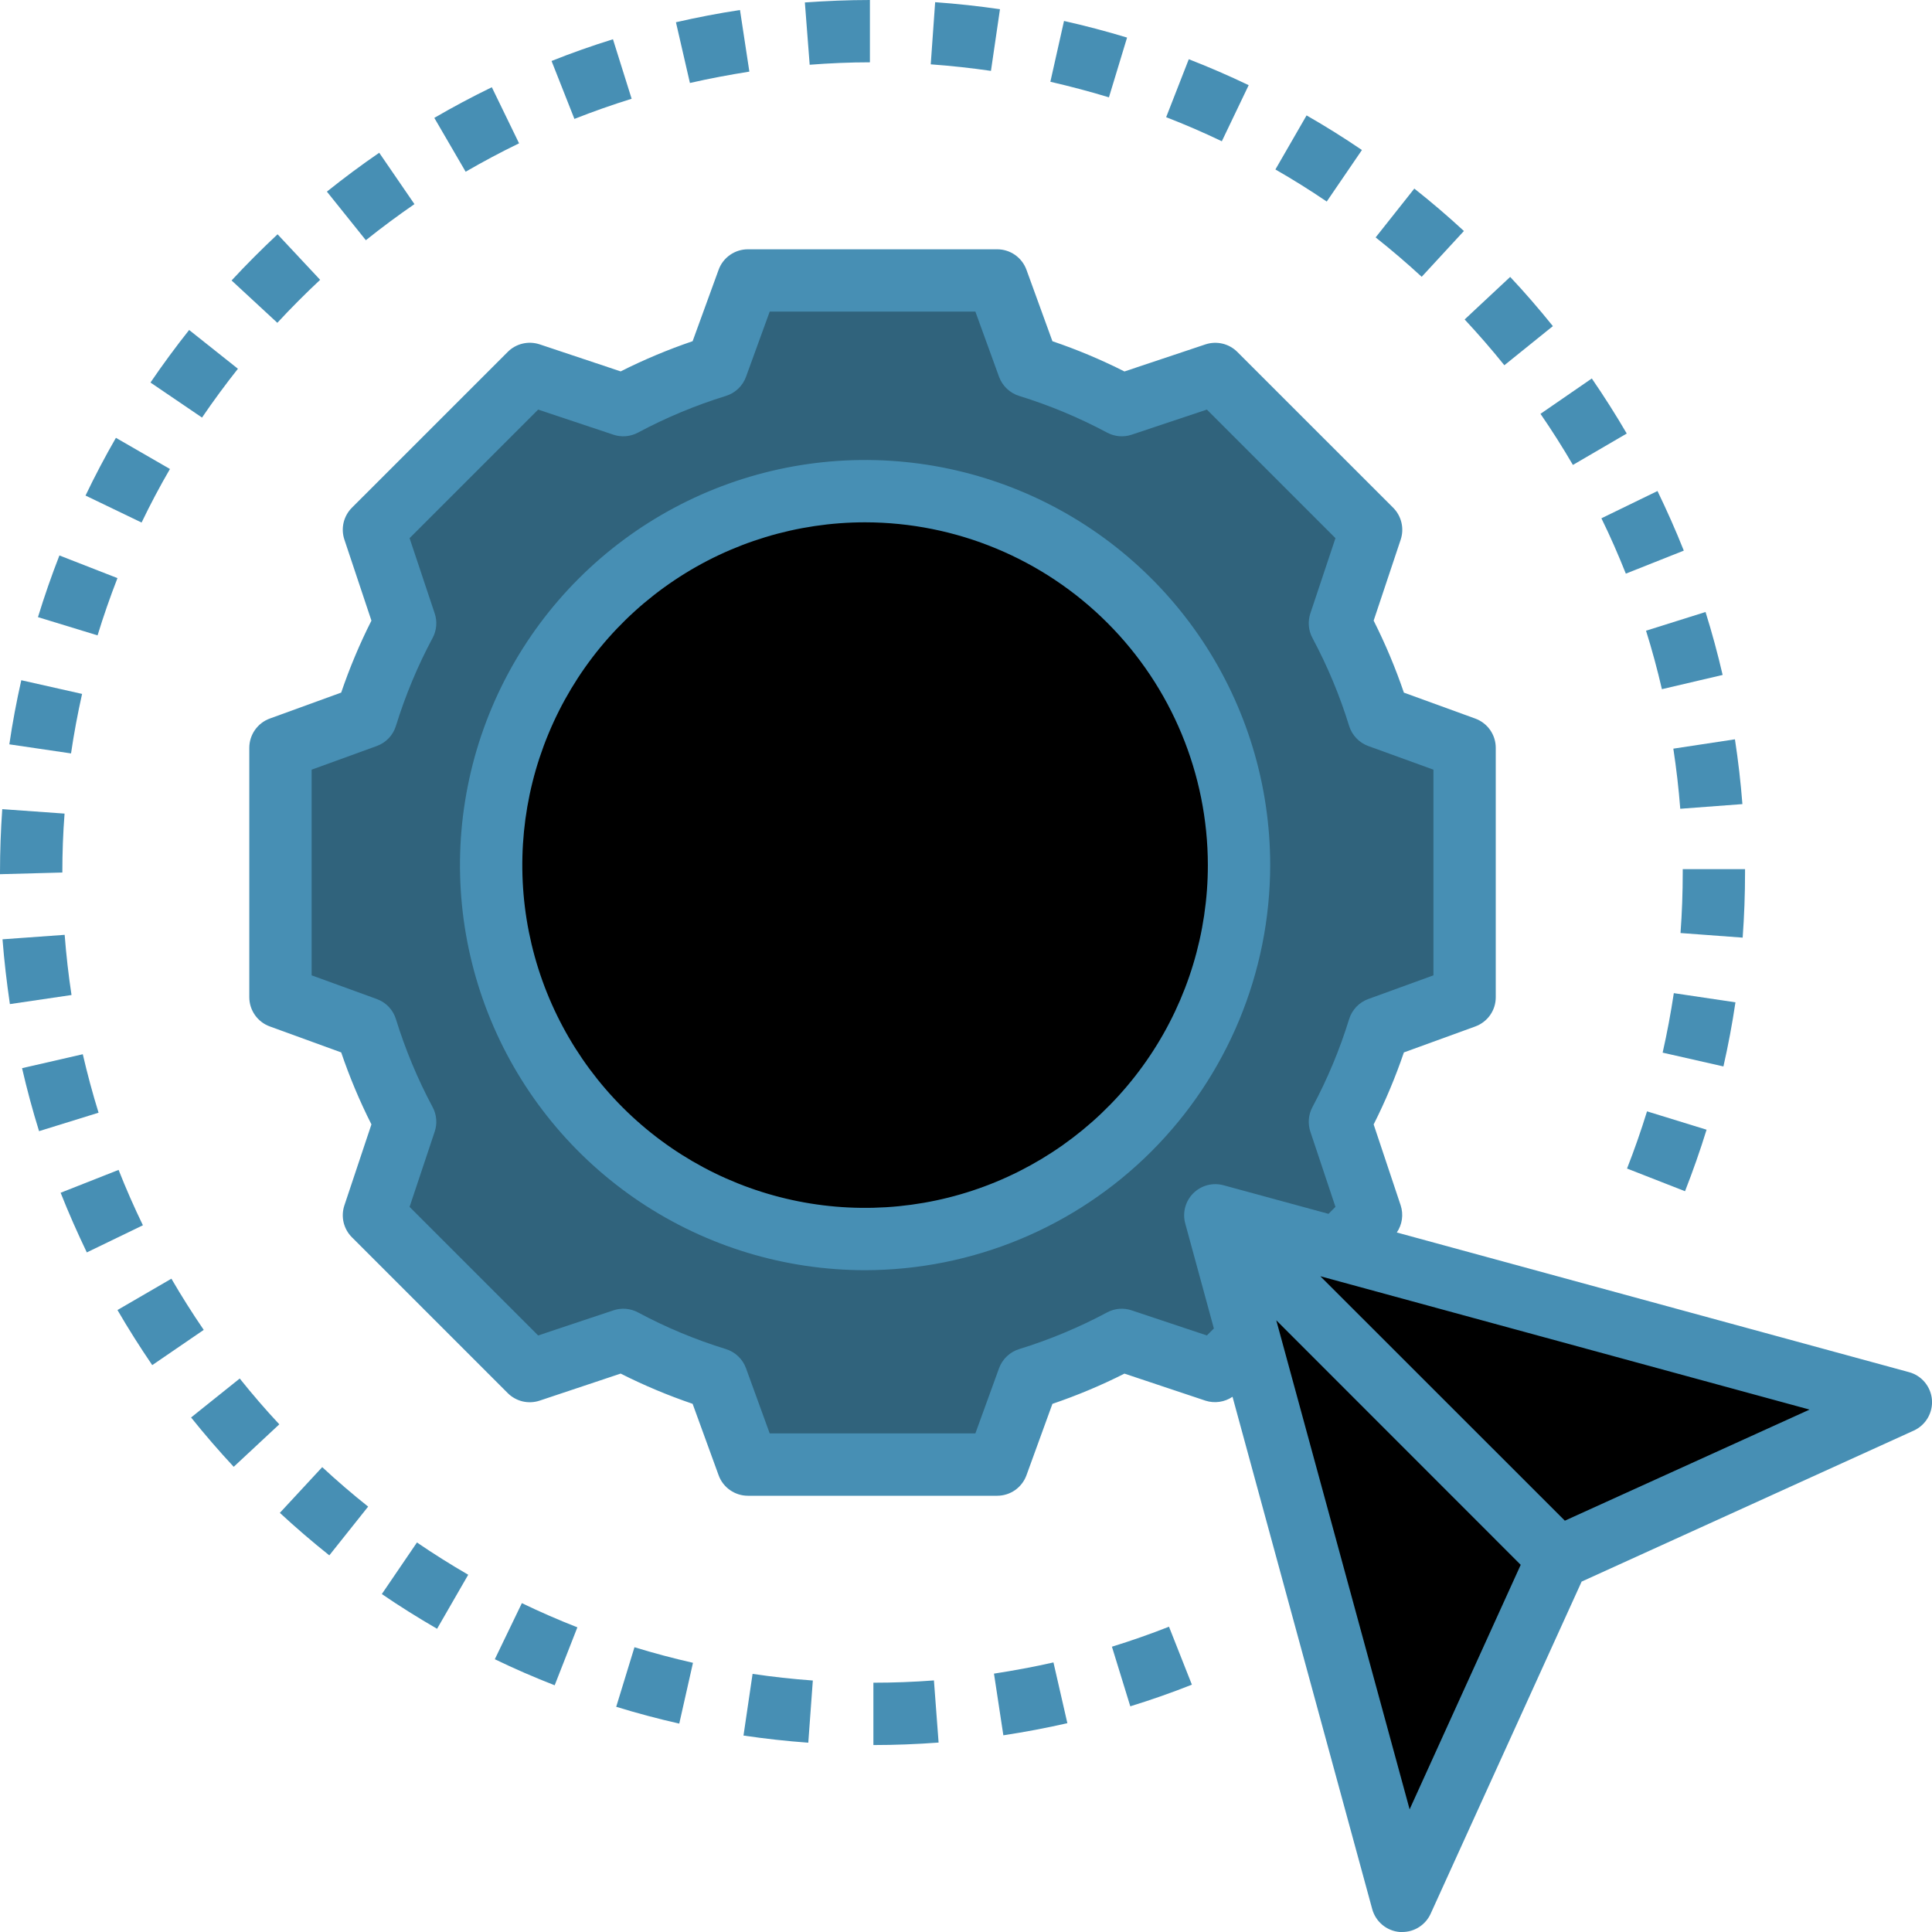
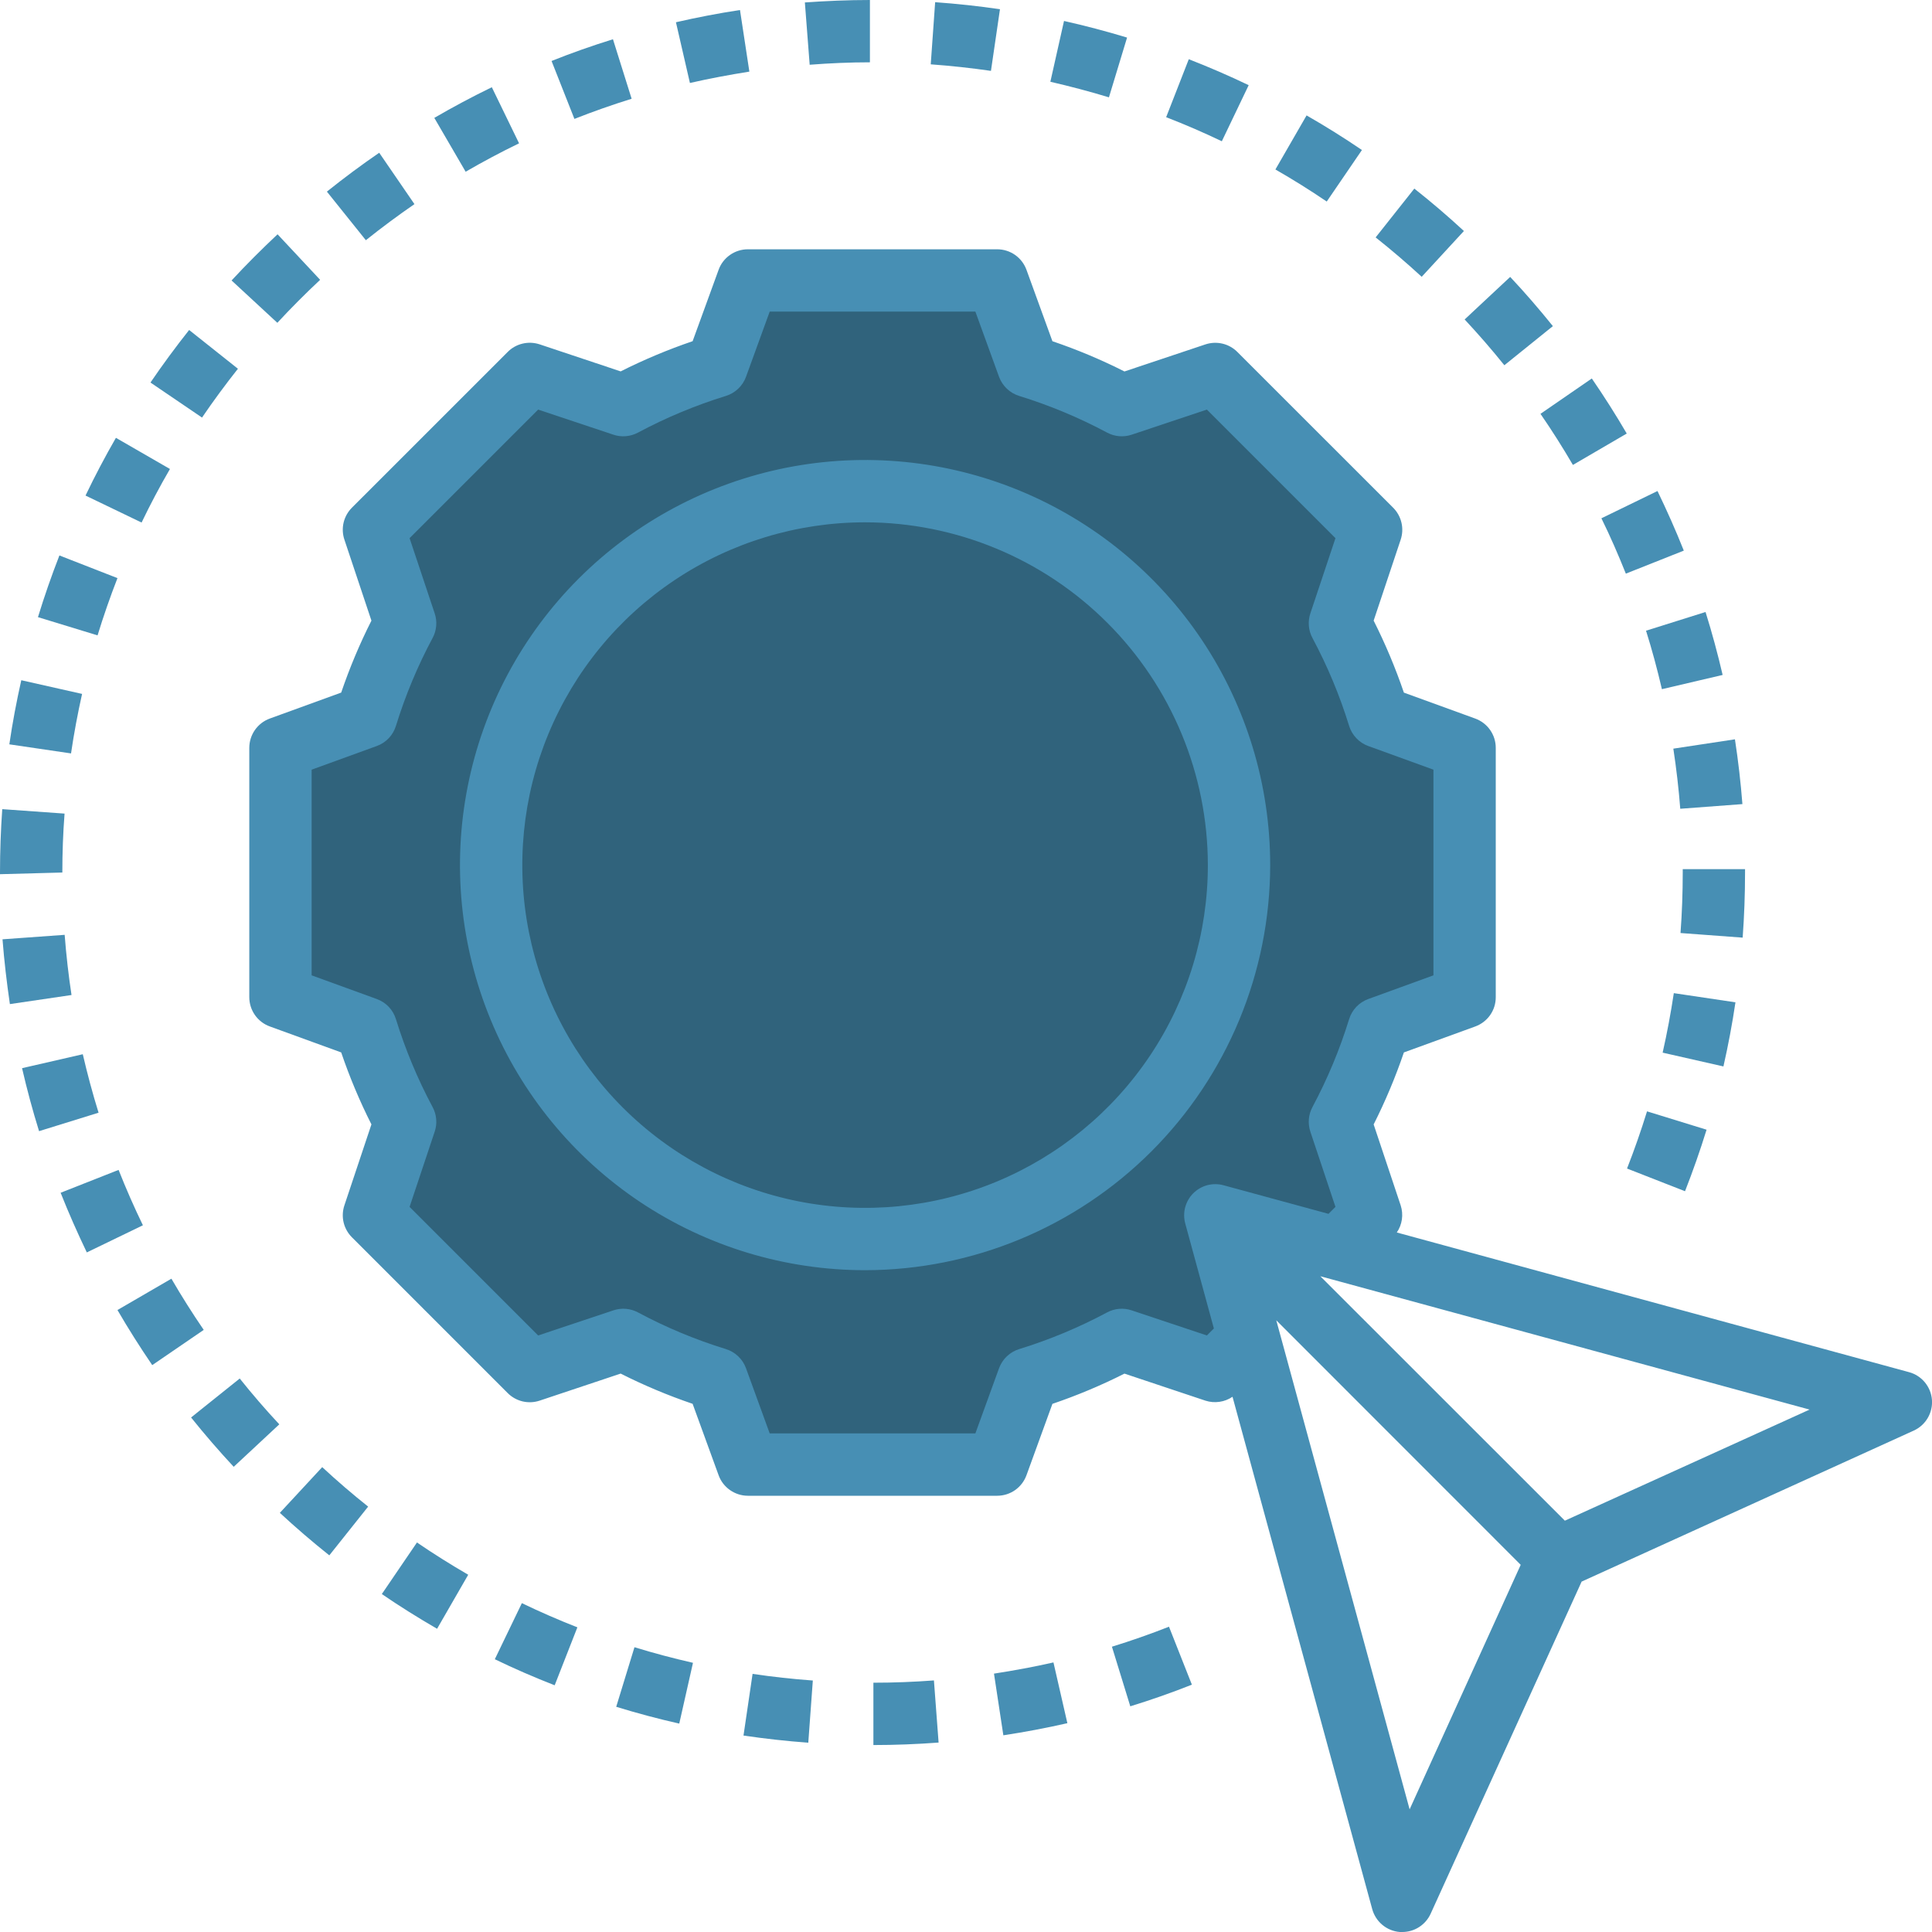
<svg xmlns="http://www.w3.org/2000/svg" width="60" height="60" viewBox="0 0 60 60" fill="none">
  <path d="M42.58 37.742L41.613 34.839C42.108 33.912 42.514 32.94 42.823 31.936L45.484 30.968V23.226L42.822 22.258C42.513 21.254 42.108 20.282 41.613 19.355L42.58 16.452L37.742 11.613L34.838 12.581C33.912 12.085 32.939 11.68 31.935 11.37L30.967 8.71H23.225L22.258 11.371C21.253 11.68 20.281 12.085 19.354 12.581L16.451 11.613L11.612 16.452L12.58 19.355C12.084 20.282 11.678 21.254 11.368 22.258L8.709 23.226V30.968L11.37 31.936C11.679 32.94 12.084 33.912 12.58 34.839L11.612 37.742L16.451 42.581L19.354 41.613C20.281 42.109 21.253 42.514 22.258 42.824L23.225 45.484H30.967L31.935 42.823C32.939 42.514 33.912 42.108 34.838 41.613L37.742 42.581L42.58 37.742Z" fill="#30637C" />
-   <path d="M27.097 38.71C33.511 38.71 38.711 33.51 38.711 27.097C38.711 20.683 33.511 15.484 27.097 15.484C20.684 15.484 15.484 20.683 15.484 27.097C15.484 33.51 20.684 38.71 27.097 38.71Z" fill="black" />
-   <path d="M43.548 59.032L37.742 37.742L59.033 43.547L48.388 48.387L43.548 59.032Z" fill="black" />
  <path d="M26.866 39.447C24.378 39.447 21.945 38.709 19.877 37.327C17.808 35.944 16.195 33.98 15.243 31.681C14.291 29.382 14.041 26.852 14.527 24.412C15.012 21.971 16.21 19.73 17.97 17.97C19.73 16.211 21.971 15.013 24.412 14.527C26.852 14.042 29.382 14.291 31.68 15.243C33.979 16.195 35.944 17.808 37.327 19.877C38.709 21.946 39.447 24.378 39.447 26.866C39.443 30.202 38.116 33.399 35.758 35.758C33.399 38.116 30.201 39.443 26.866 39.447ZM26.866 16.221C24.761 16.221 22.702 16.846 20.952 18.015C19.201 19.185 17.837 20.847 17.031 22.793C16.225 24.738 16.015 26.878 16.425 28.943C16.836 31.008 17.85 32.905 19.339 34.394C20.827 35.882 22.724 36.896 24.789 37.307C26.854 37.718 28.995 37.507 30.94 36.701C32.885 35.895 34.547 34.531 35.717 32.78C36.887 31.03 37.511 28.972 37.511 26.866C37.508 24.044 36.385 21.338 34.39 19.343C32.394 17.347 29.688 16.224 26.866 16.221Z" fill="#478FB4" />
  <path d="M59.288 42.614L43.379 38.276C43.462 38.155 43.516 38.016 43.537 37.87C43.558 37.725 43.545 37.576 43.5 37.436L42.66 34.92C43.024 34.198 43.338 33.451 43.599 32.684L45.816 31.878C46.002 31.81 46.164 31.686 46.278 31.524C46.392 31.361 46.453 31.167 46.452 30.968V23.226C46.453 23.027 46.391 22.833 46.278 22.671C46.164 22.508 46.002 22.384 45.816 22.316L43.599 21.51C43.338 20.744 43.024 19.997 42.66 19.274L43.5 16.758C43.556 16.588 43.565 16.405 43.523 16.23C43.482 16.055 43.393 15.895 43.266 15.768L38.427 10.93C38.3 10.803 38.14 10.713 37.965 10.672C37.79 10.631 37.607 10.639 37.437 10.695L34.921 11.536C34.198 11.171 33.451 10.857 32.684 10.597L31.878 8.379C31.81 8.192 31.686 8.031 31.524 7.917C31.361 7.803 31.167 7.742 30.968 7.742H23.226C23.028 7.742 22.834 7.803 22.671 7.917C22.508 8.031 22.384 8.192 22.317 8.379L21.51 10.596C20.744 10.857 19.997 11.17 19.275 11.534L16.759 10.694C16.588 10.638 16.405 10.629 16.23 10.671C16.055 10.712 15.895 10.801 15.768 10.929L10.929 15.767C10.802 15.894 10.713 16.054 10.671 16.229C10.63 16.404 10.638 16.587 10.695 16.757L11.535 19.274C11.17 19.996 10.857 20.743 10.596 21.509L8.379 22.315C8.192 22.383 8.031 22.507 7.917 22.67C7.803 22.833 7.742 23.027 7.742 23.226V30.968C7.742 31.166 7.803 31.36 7.917 31.523C8.031 31.686 8.192 31.809 8.379 31.877L10.596 32.684C10.857 33.45 11.17 34.197 11.535 34.919L10.695 37.435C10.638 37.606 10.63 37.789 10.671 37.963C10.713 38.138 10.802 38.298 10.929 38.425L15.768 43.264C15.895 43.391 16.055 43.48 16.23 43.522C16.405 43.563 16.588 43.555 16.759 43.498L19.275 42.658C19.997 43.023 20.744 43.336 21.51 43.597L22.317 45.814C22.384 46.001 22.508 46.162 22.671 46.276C22.834 46.39 23.027 46.452 23.226 46.452H30.968C31.167 46.452 31.361 46.391 31.524 46.277C31.686 46.163 31.81 46.002 31.878 45.815L32.684 43.598C33.451 43.337 34.198 43.024 34.921 42.659L37.437 43.499C37.577 43.544 37.725 43.556 37.871 43.535C38.016 43.515 38.155 43.461 38.277 43.378L42.615 59.287C42.667 59.479 42.777 59.651 42.931 59.779C43.084 59.907 43.273 59.984 43.472 60H43.549C43.735 60 43.917 59.947 44.073 59.846C44.229 59.745 44.353 59.602 44.43 59.433L49.119 49.118L59.434 44.428C59.615 44.346 59.766 44.209 59.867 44.038C59.968 43.866 60.014 43.668 59.998 43.469C59.982 43.271 59.905 43.083 59.778 42.929C59.651 42.776 59.48 42.666 59.288 42.614ZM37.481 41.474L35.144 40.694C35.019 40.652 34.887 40.636 34.756 40.647C34.625 40.658 34.498 40.696 34.382 40.758C33.51 41.225 32.596 41.606 31.652 41.897C31.509 41.941 31.378 42.018 31.269 42.121C31.161 42.224 31.078 42.351 31.026 42.492L30.291 44.516H23.904L23.168 42.492C23.117 42.351 23.034 42.224 22.925 42.121C22.817 42.018 22.686 41.941 22.543 41.897C21.599 41.606 20.684 41.225 19.813 40.758C19.697 40.696 19.57 40.658 19.438 40.647C19.307 40.636 19.175 40.652 19.05 40.694L16.713 41.474L12.72 37.481L13.5 35.144C13.542 35.019 13.558 34.887 13.546 34.756C13.535 34.624 13.498 34.497 13.435 34.381C12.969 33.51 12.588 32.595 12.296 31.651C12.252 31.508 12.176 31.377 12.073 31.268C11.97 31.16 11.843 31.077 11.702 31.026L9.678 30.29V23.903L11.702 23.168C11.843 23.117 11.97 23.034 12.073 22.925C12.176 22.817 12.252 22.686 12.296 22.543C12.588 21.598 12.969 20.684 13.435 19.813C13.498 19.697 13.535 19.569 13.546 19.438C13.558 19.307 13.542 19.175 13.5 19.05L12.72 16.713L16.713 12.72L19.05 13.5C19.175 13.542 19.307 13.557 19.438 13.546C19.57 13.535 19.697 13.497 19.813 13.435C20.684 12.969 21.599 12.588 22.543 12.296C22.686 12.252 22.817 12.176 22.925 12.072C23.034 11.969 23.117 11.843 23.168 11.702L23.904 9.677H30.291L31.026 11.702C31.078 11.843 31.161 11.969 31.269 12.072C31.378 12.176 31.509 12.252 31.652 12.296C32.596 12.588 33.51 12.969 34.382 13.435C34.498 13.497 34.625 13.535 34.756 13.546C34.887 13.557 35.019 13.542 35.144 13.5L37.481 12.72L41.474 16.713L40.694 19.05C40.653 19.175 40.637 19.307 40.648 19.438C40.659 19.569 40.697 19.697 40.759 19.813C41.225 20.684 41.607 21.598 41.898 22.543C41.942 22.686 42.019 22.817 42.122 22.925C42.225 23.034 42.352 23.117 42.492 23.168L44.517 23.903V30.29L42.492 31.026C42.352 31.077 42.225 31.16 42.122 31.268C42.019 31.377 41.942 31.508 41.898 31.651C41.607 32.595 41.225 33.51 40.759 34.381C40.697 34.497 40.659 34.624 40.648 34.756C40.637 34.887 40.653 35.019 40.694 35.144L41.474 37.481L41.258 37.697L37.997 36.809C37.833 36.764 37.659 36.764 37.494 36.807C37.329 36.851 37.179 36.938 37.058 37.058C36.937 37.179 36.851 37.329 36.807 37.494C36.763 37.659 36.764 37.833 36.809 37.997L37.698 41.257L37.481 41.474ZM43.777 56.191L39.636 41.003L47.227 48.597L43.777 56.191ZM48.598 47.226L41.004 39.635L56.198 43.776L48.598 47.226Z" fill="#478FB4" />
  <path d="M27.124 54.194V52.258C27.747 52.258 28.382 52.234 29.004 52.187L29.149 54.117C28.476 54.167 27.795 54.194 27.124 54.194ZM25.102 54.121C24.433 54.073 23.756 53.997 23.09 53.899L23.372 51.984C23.992 52.076 24.622 52.145 25.243 52.19L25.102 54.121ZM31.16 53.891L30.869 51.976C31.489 51.88 32.11 51.766 32.716 51.628L33.148 53.515C32.496 53.664 31.827 53.79 31.162 53.891H31.16ZM21.095 53.528C20.441 53.38 19.782 53.205 19.137 53.006L19.704 51.156C20.303 51.34 20.914 51.502 21.521 51.64L21.095 53.528ZM35.102 52.99L34.532 51.14C35.125 50.957 35.722 50.748 36.304 50.519L37.015 52.319C36.388 52.568 35.745 52.793 35.105 52.99H35.102ZM17.226 52.338C16.597 52.093 15.968 51.82 15.367 51.529L16.207 49.787C16.767 50.057 17.347 50.31 17.931 50.538L17.226 52.338ZM13.574 50.583C12.993 50.247 12.412 49.884 11.858 49.505L12.949 47.903C13.464 48.255 14.001 48.592 14.541 48.905L13.574 50.583ZM10.227 48.303C9.702 47.884 9.184 47.44 8.691 46.983L10.007 45.563C10.464 45.988 10.944 46.4 11.433 46.789L10.227 48.303ZM7.258 45.553C6.799 45.06 6.353 44.544 5.934 44.021L7.445 42.811C7.832 43.295 8.248 43.779 8.674 44.234L7.258 45.553ZM4.728 42.395C4.349 41.839 3.985 41.264 3.648 40.684L5.323 39.711C5.636 40.25 5.974 40.785 6.327 41.301L4.728 42.395ZM2.696 38.895C2.406 38.289 2.129 37.666 1.883 37.042L3.683 36.332C3.912 36.913 4.167 37.493 4.438 38.052L2.696 38.895ZM52.328 36.994L50.529 36.29C50.756 35.71 50.965 35.113 51.15 34.514L52.999 35.084C52.801 35.725 52.575 36.369 52.33 36.994H52.328ZM1.213 35.129C1.013 34.486 0.836 33.828 0.685 33.173L2.571 32.74C2.712 33.348 2.876 33.96 3.061 34.556L1.213 35.129ZM53.522 33.119L51.635 32.691C51.773 32.082 51.889 31.459 51.982 30.843L53.896 31.128C53.797 31.796 53.671 32.466 53.522 33.122V33.119ZM0.307 31.183C0.21 30.52 0.13 29.842 0.078 29.171L2.008 29.032C2.056 29.655 2.127 30.285 2.221 30.901L0.307 31.183ZM54.12 29.119L52.19 28.976C52.236 28.355 52.259 27.724 52.259 27.097V26.992H54.194V27.097C54.194 27.774 54.169 28.452 54.12 29.119ZM0 27.149V27.097C0 26.441 0.024 25.779 0.07 25.129L2.005 25.267C1.958 25.871 1.936 26.486 1.936 27.097L0 27.149ZM52.182 25.117C52.134 24.497 52.061 23.868 51.967 23.25L53.88 22.96C53.982 23.625 54.06 24.302 54.112 24.972L52.182 25.117ZM2.206 23.398L0.29 23.116C0.387 22.449 0.514 21.778 0.661 21.125L2.549 21.55C2.413 22.161 2.296 22.779 2.206 23.398ZM51.612 21.403C51.47 20.79 51.305 20.179 51.119 19.587L52.967 19.006C53.167 19.644 53.345 20.302 53.498 20.961L51.612 21.403ZM3.03 19.732L1.179 19.166C1.377 18.52 1.601 17.875 1.845 17.25L3.648 17.954C3.422 18.534 3.214 19.132 3.03 19.732ZM50.492 17.815C50.26 17.235 50.008 16.654 49.733 16.096L51.475 15.249C51.765 15.851 52.044 16.474 52.292 17.1L50.492 17.815ZM4.397 16.228L2.656 15.39C2.946 14.783 3.265 14.179 3.6 13.597L5.278 14.565C4.964 15.104 4.668 15.664 4.397 16.228ZM48.848 14.439C48.533 13.899 48.194 13.364 47.841 12.852L49.435 11.754C49.815 12.307 50.181 12.883 50.52 13.464L48.848 14.439ZM6.274 12.968L4.673 11.88C5.051 11.325 5.455 10.776 5.874 10.248L7.389 11.452C7 11.943 6.624 12.453 6.274 12.968ZM46.719 11.343C46.325 10.852 45.909 10.375 45.486 9.921L46.9 8.6C47.356 9.084 47.802 9.602 48.226 10.128L46.719 11.343ZM8.613 10.025L7.192 8.71C7.645 8.22 8.129 7.737 8.62 7.276L9.942 8.69C9.484 9.119 9.036 9.568 8.613 10.025ZM44.152 8.596C43.691 8.172 43.21 7.76 42.722 7.373L43.923 5.857C44.45 6.273 44.968 6.716 45.463 7.174L44.152 8.596ZM11.362 7.46L10.152 5.951C10.677 5.53 11.224 5.123 11.777 4.744L12.871 6.339C12.359 6.692 11.851 7.069 11.362 7.46ZM41.203 6.259C40.691 5.911 40.155 5.576 39.609 5.263L40.577 3.584C41.165 3.921 41.744 4.283 42.296 4.659L41.203 6.259ZM14.461 5.333L13.488 3.661C14.068 3.323 14.669 3.003 15.274 2.709L16.12 4.451C15.558 4.723 15 5.021 14.461 5.333ZM37.945 4.387C37.379 4.116 36.797 3.864 36.216 3.639L36.919 1.839C37.544 2.082 38.169 2.353 38.779 2.645L37.945 4.387ZM17.839 3.693L17.129 1.894C17.749 1.645 18.387 1.421 19.036 1.219L19.616 3.067C19.014 3.254 18.416 3.465 17.839 3.693ZM34.439 3.023C33.842 2.841 33.231 2.681 32.62 2.539L33.044 0.651C33.7 0.798 34.359 0.972 35.002 1.167L34.439 3.023ZM21.426 2.577L20.992 0.691C21.644 0.541 22.314 0.412 22.981 0.311L23.272 2.224C22.653 2.323 22.032 2.438 21.426 2.577ZM30.775 2.201C30.158 2.112 29.529 2.043 28.905 1.998L29.042 0.068C29.713 0.116 30.39 0.189 31.055 0.286L30.775 2.201ZM25.145 2.007L24.996 0.076C25.659 0.029 26.339 0 27.016 0V1.935C26.394 1.935 25.761 1.963 25.141 2.011L25.145 2.007Z" fill="#478FB4" />
</svg>